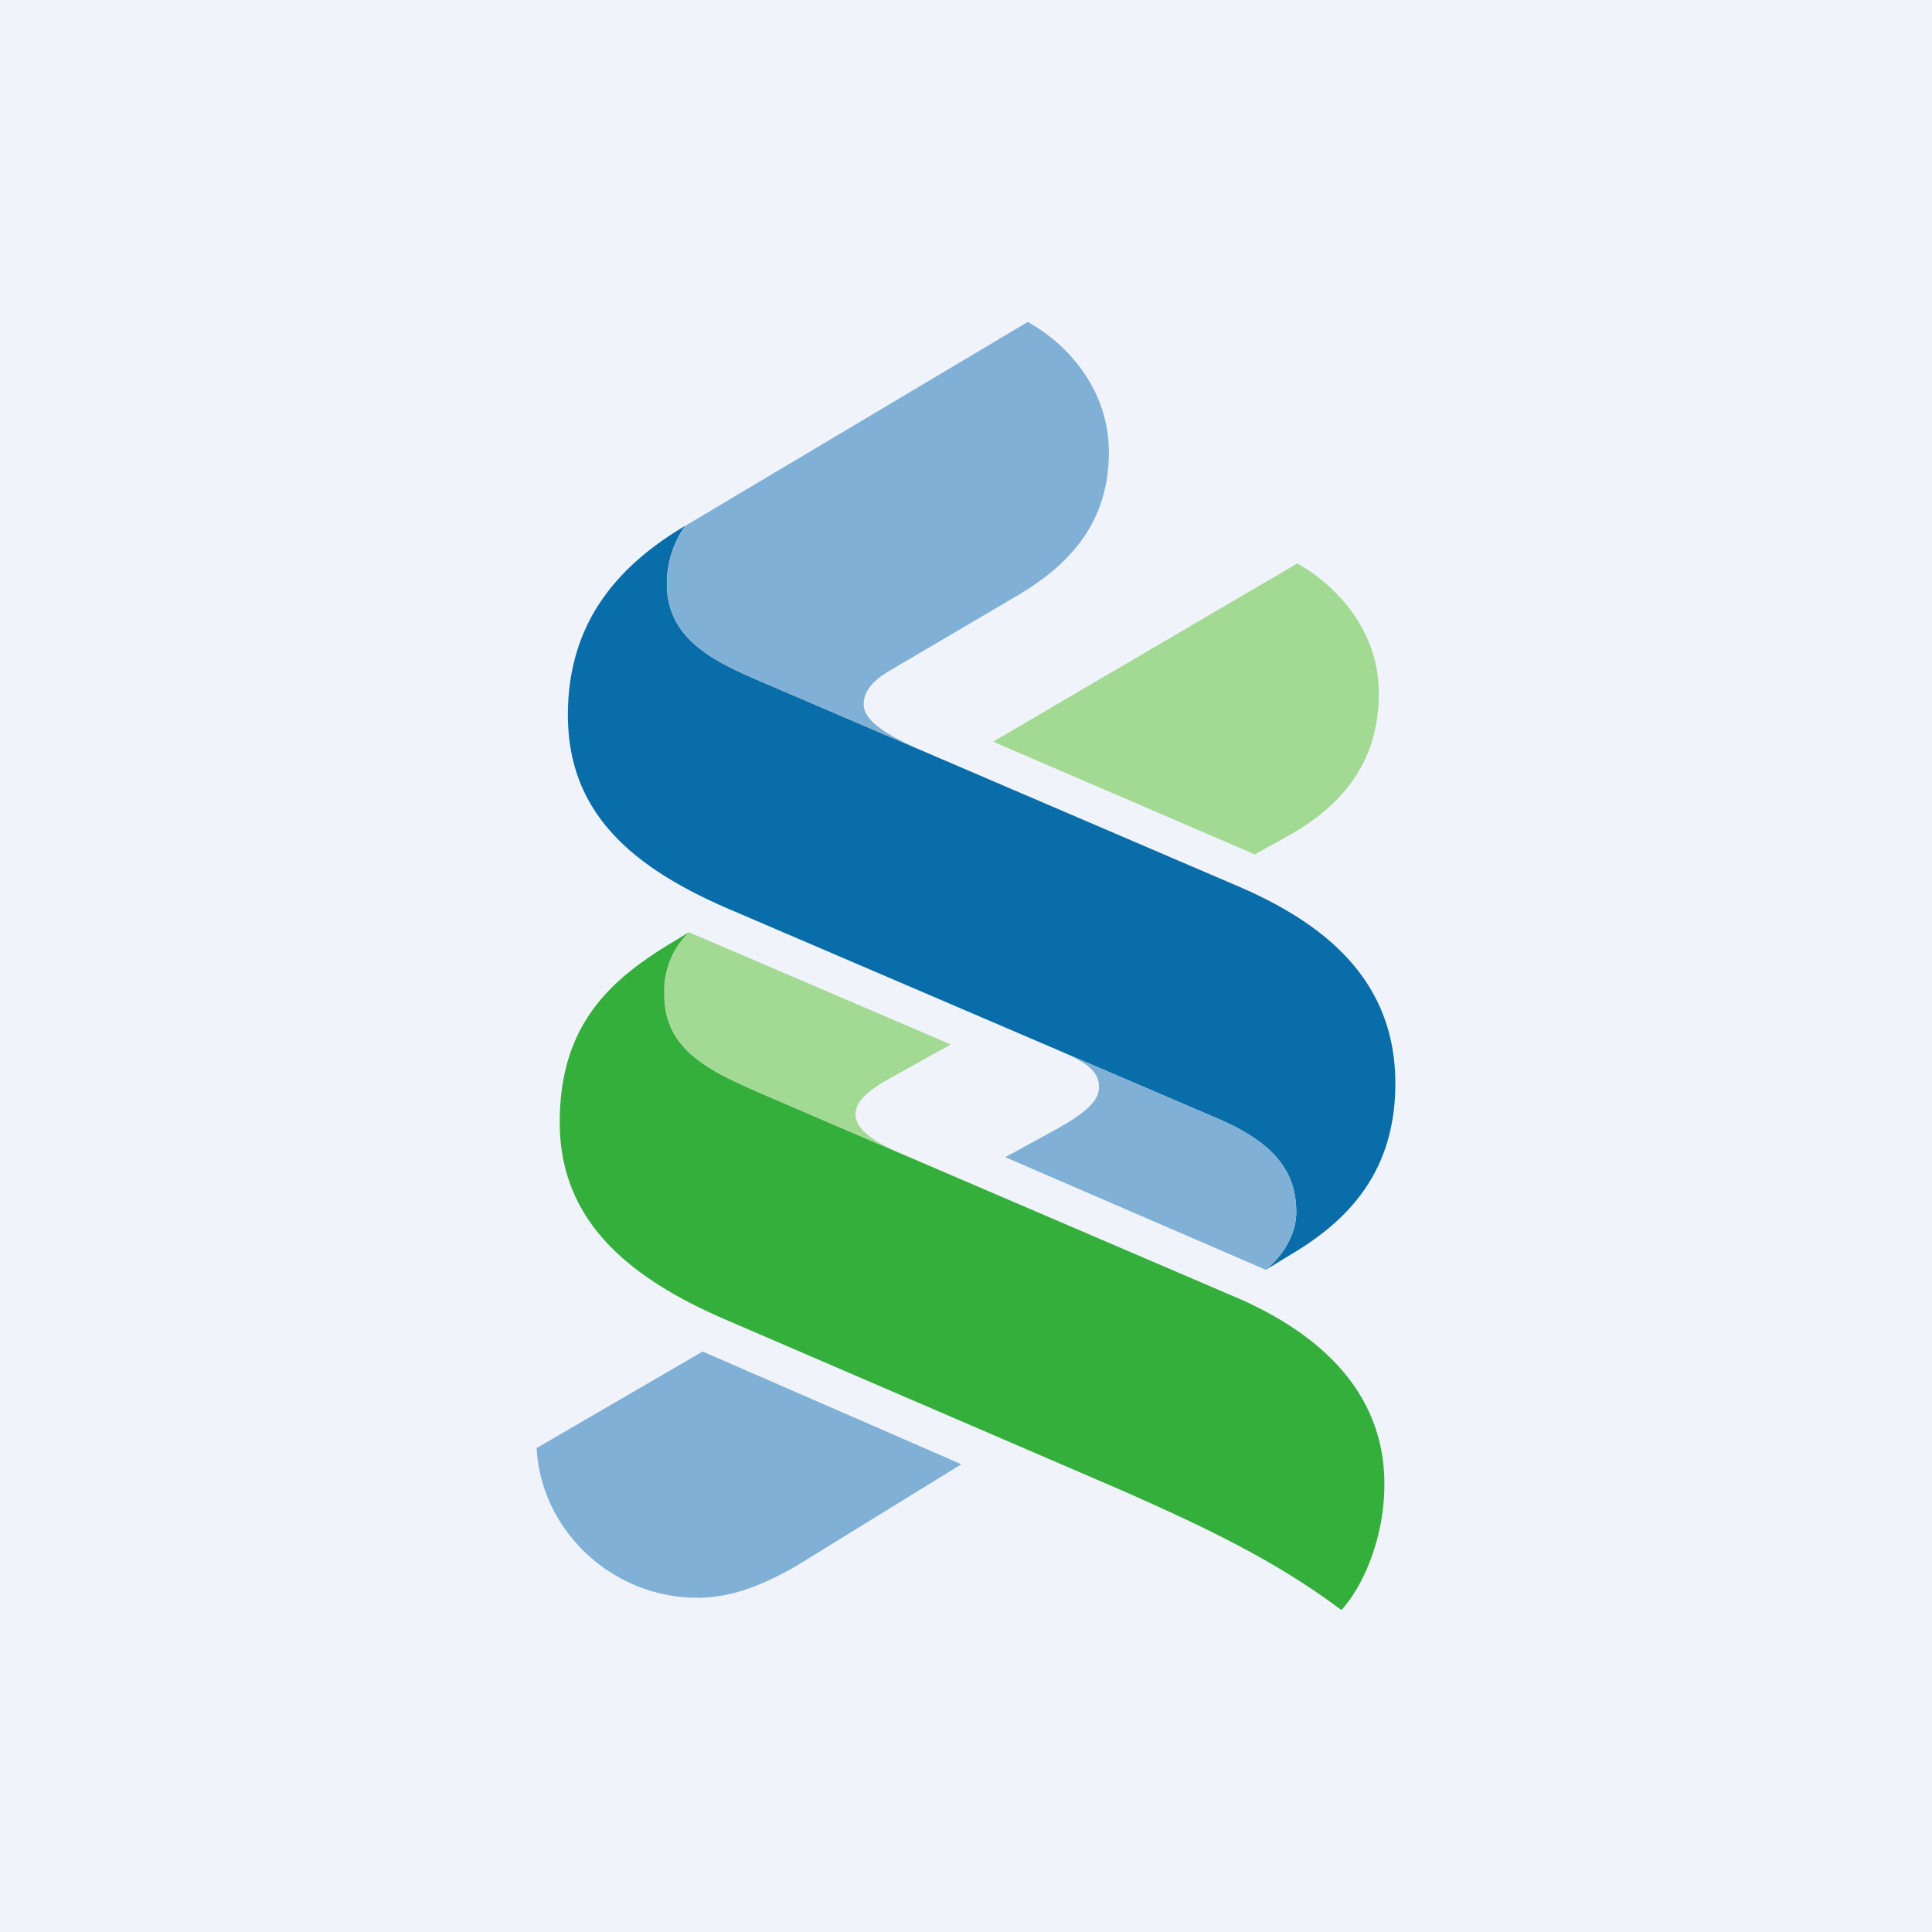
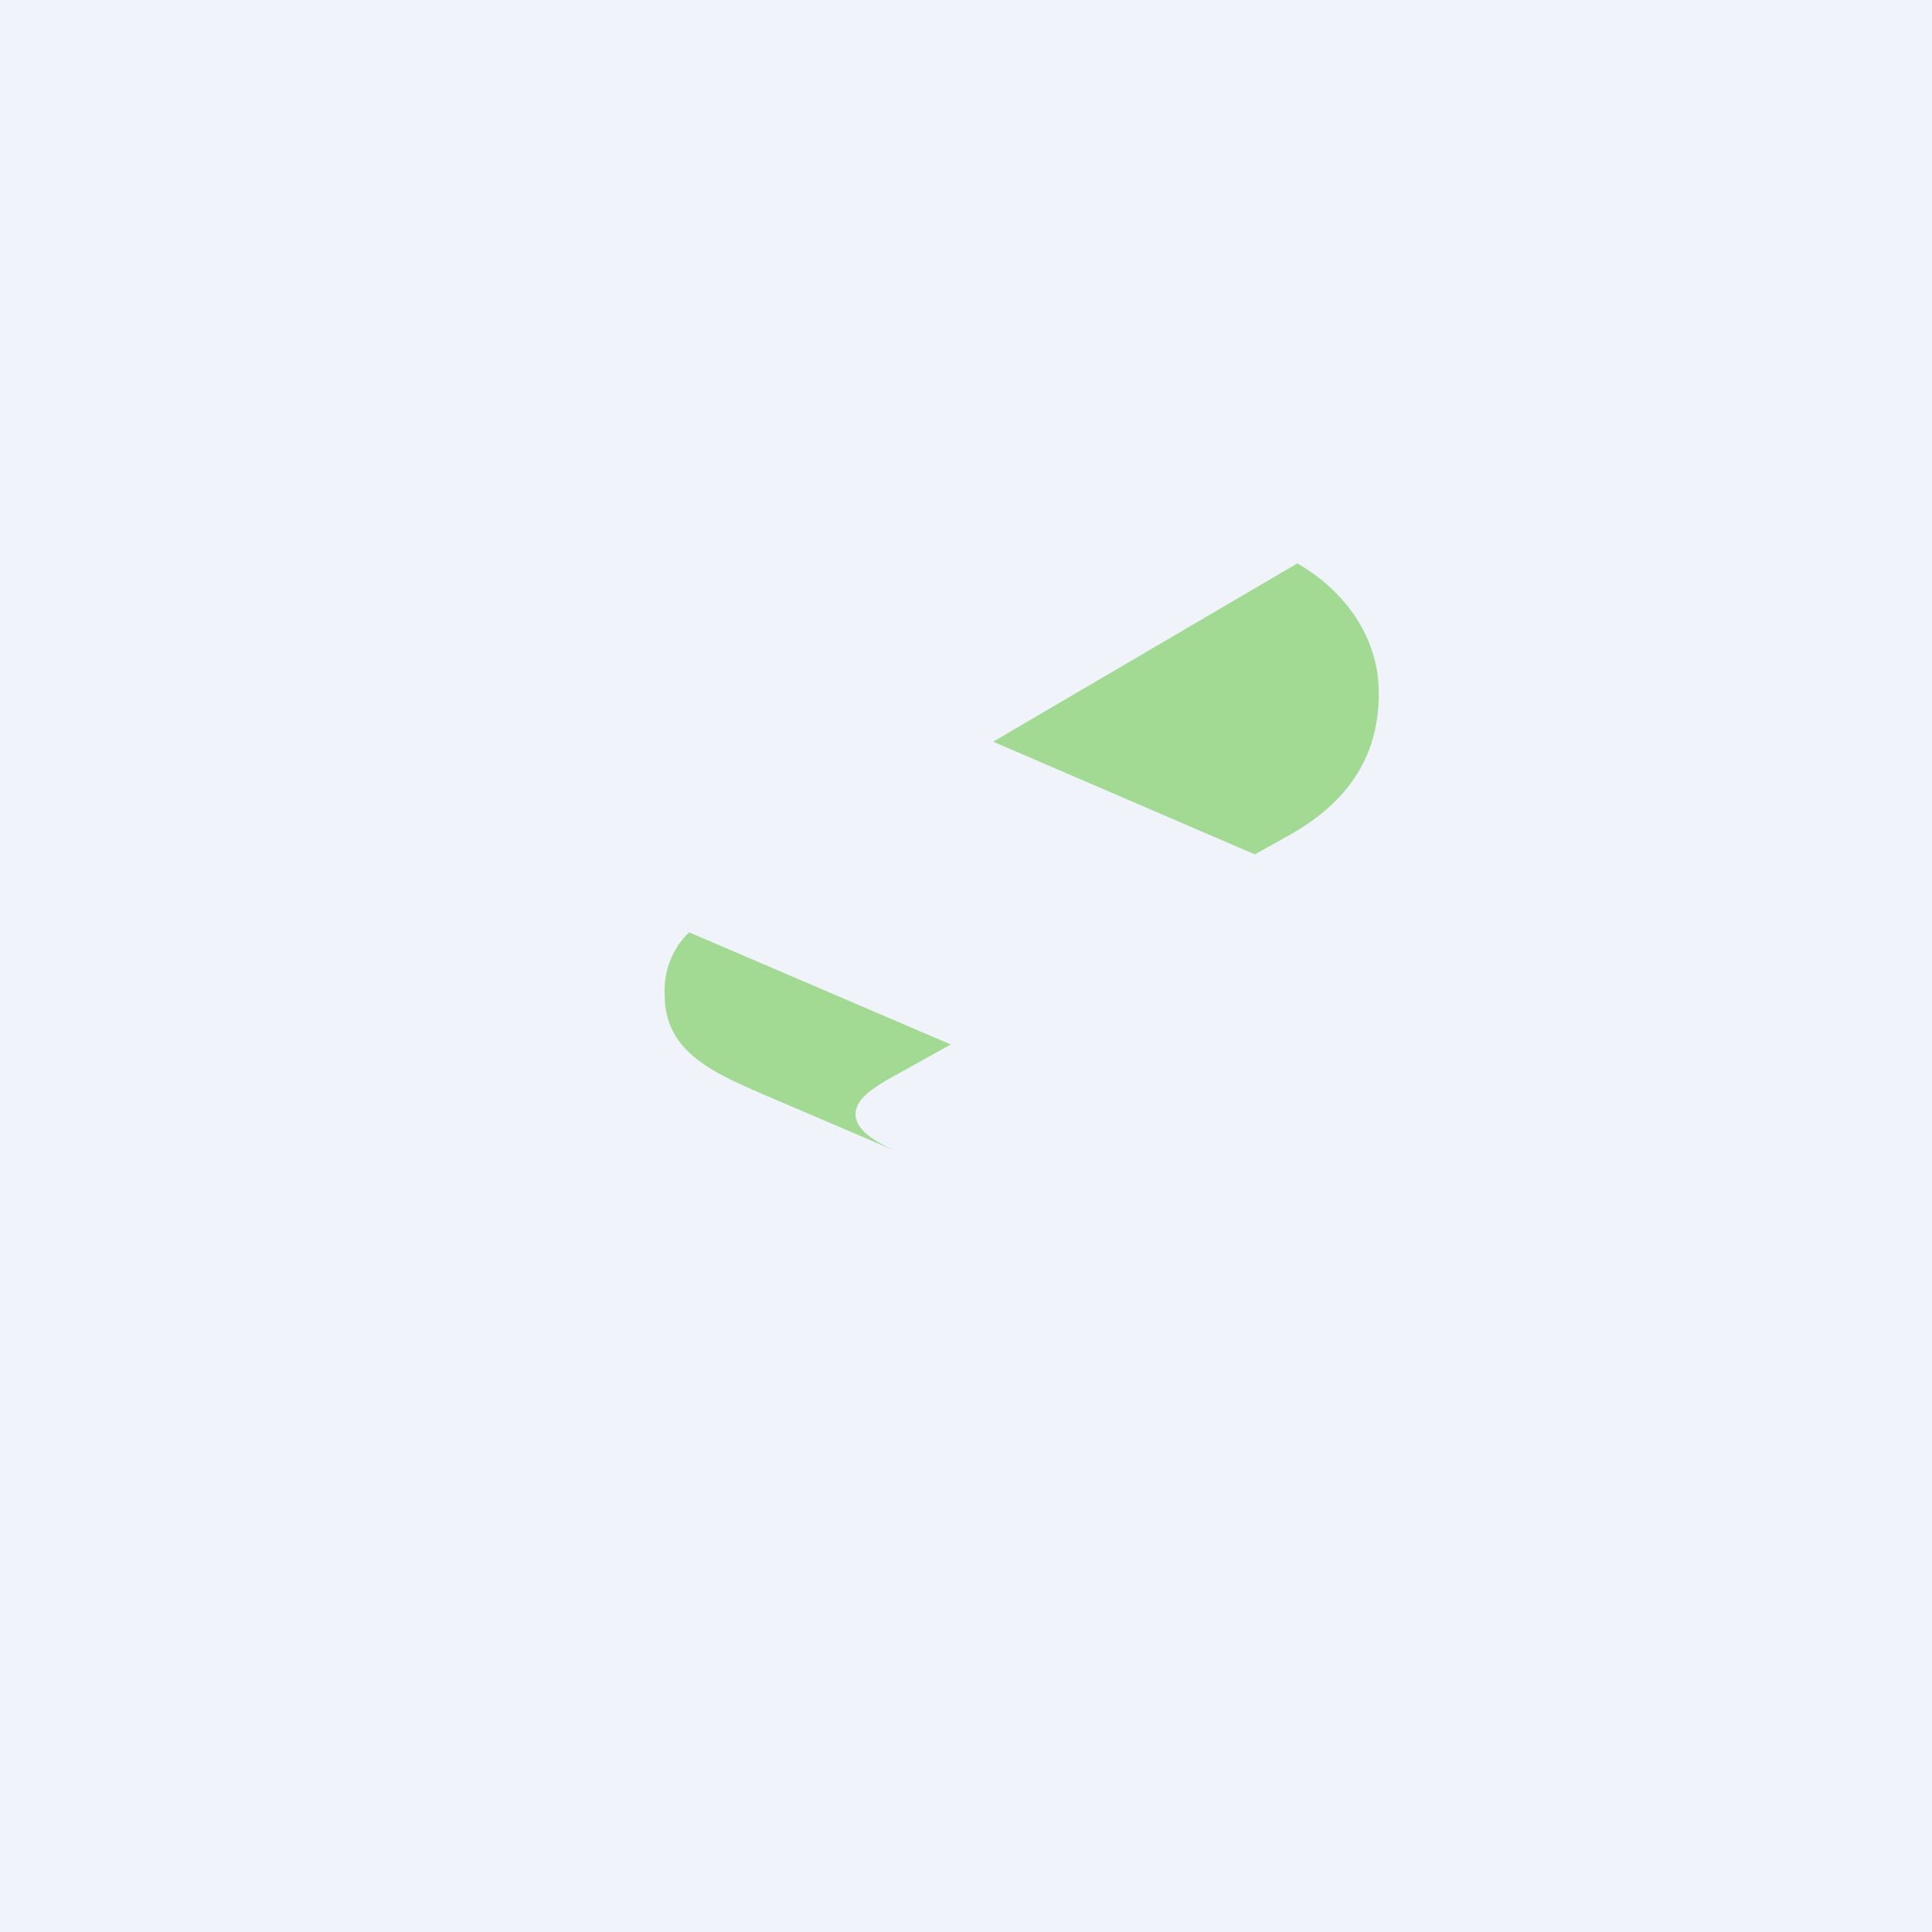
<svg xmlns="http://www.w3.org/2000/svg" width="18" height="18">
  <path fill="#F0F3FA" d="M0 0h18v18H0z" />
-   <path d="M6.382 4.9c-.668.397-1.091.937-1.091 1.762 0 .896.576 1.41 1.5 1.807l4.576 1.962c.54.236.71.514.71.864 0 .198-.117.398-.283.535l.269-.164c.575-.348.937-.822.937-1.572 0-.961-.656-1.489-1.465-1.837l-4.452-1.91c-.436-.186-.87-.396-.87-.907a.93.93 0 01.17-.54z" fill="#086DA9" />
-   <path d="M9.575 3L6.383 4.9a.93.93 0 00-.169.54c0 .51.434.721.87.908l1.477.633c-.242-.112-.514-.246-.514-.42 0-.154.141-.253.246-.315l1.182-.695c.537-.315.856-.724.856-1.338 0-.573-.373-1.002-.755-1.213zm.35 6.815c.235.104.314.186.314.315 0 .124-.112.238-.459.425l-.414.226 2.429 1.05c.166-.138.282-.338.282-.537 0-.349-.169-.627-.71-.863l-1.441-.616zm-3.379 2.777L5 13.491c.038.763.7 1.395 1.496 1.395.308 0 .6-.11.924-.297l1.537-.947-2.41-1.05z" fill="#80B0D5" />
  <path d="M12.086 5.25L9.253 6.91l2.438 1.05.295-.164c.55-.302.86-.724.86-1.337 0-.573-.377-.994-.76-1.21zM6.42 8.686a.754.754 0 00-.227.585c0 .551.486.737 1 .96l1.151.492c-.213-.094-.373-.206-.373-.34 0-.125.116-.216.282-.315l.605-.337L6.42 8.686z" fill="#A2D993" />
-   <path d="M12.497 15c-.614-.46-1.268-.772-2.065-1.123l-3.68-1.586c-.924-.4-1.537-.935-1.537-1.835 0-.875.435-1.299 1-1.647l.205-.124a.756.756 0 00-.23.584c0 .552.486.738 1 .962l4.281 1.837c.745.311 1.427.847 1.427 1.759 0 .5-.196.95-.4 1.173z" fill="#35AF3B" />
</svg>